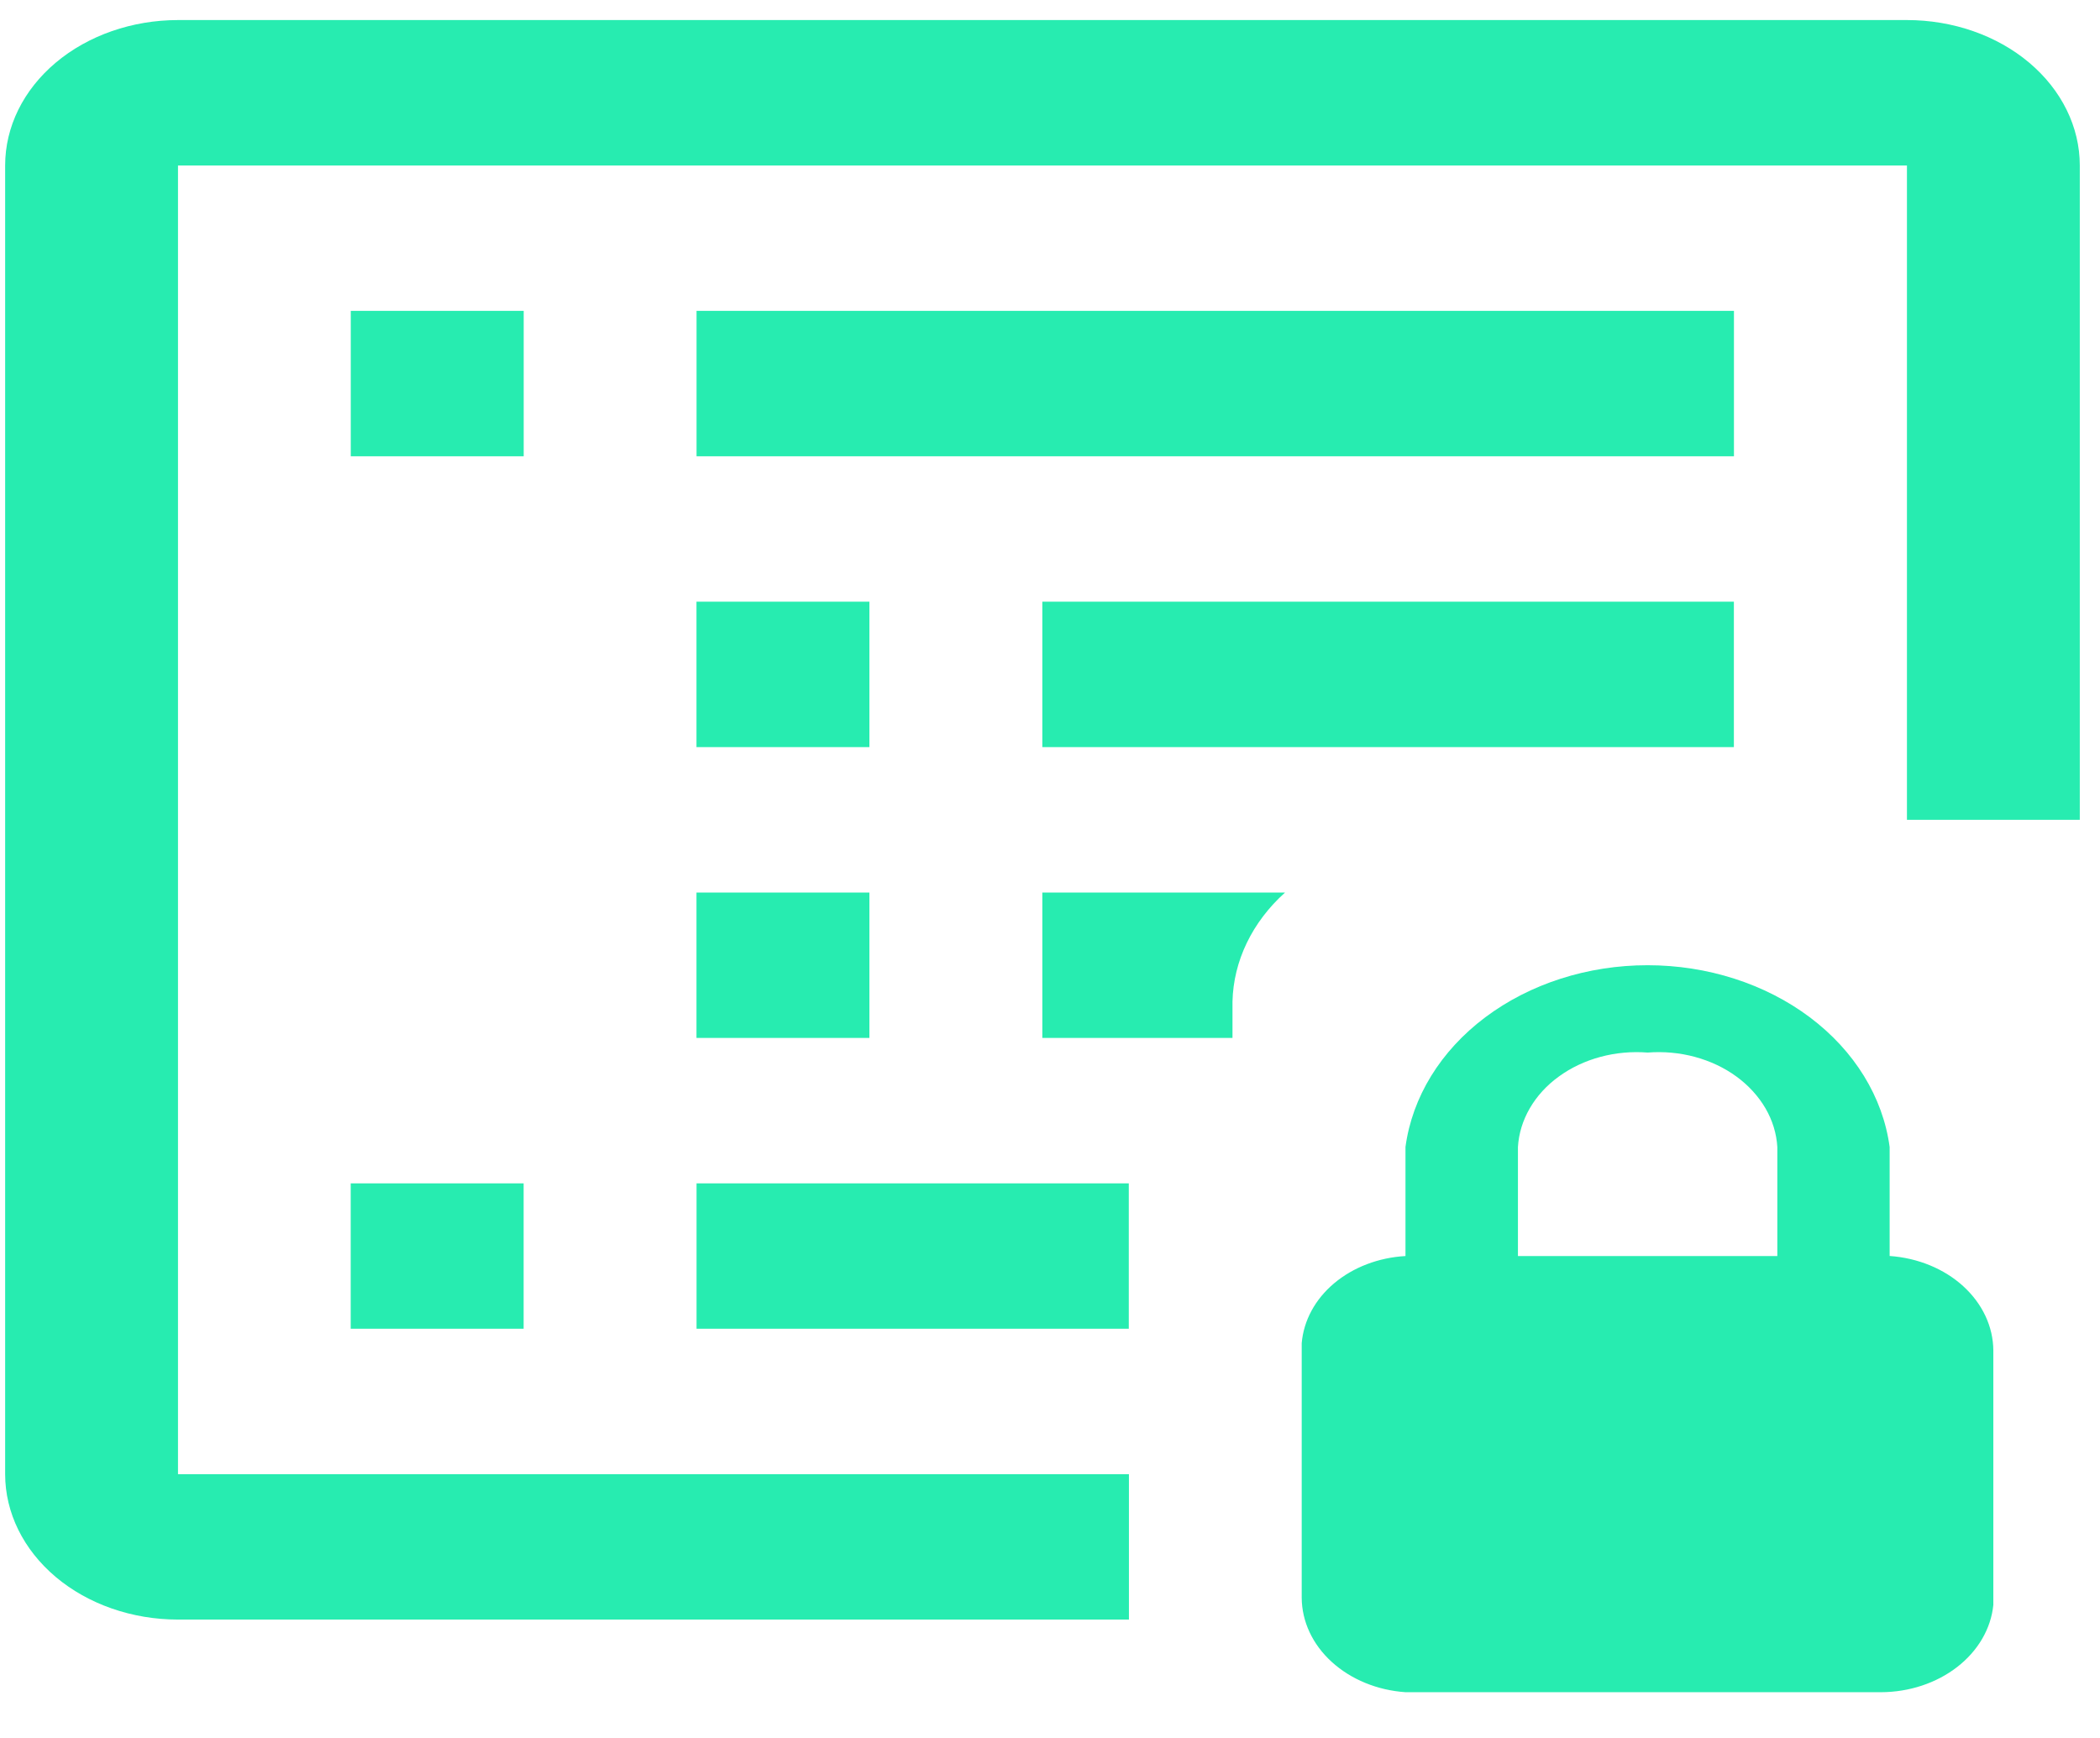
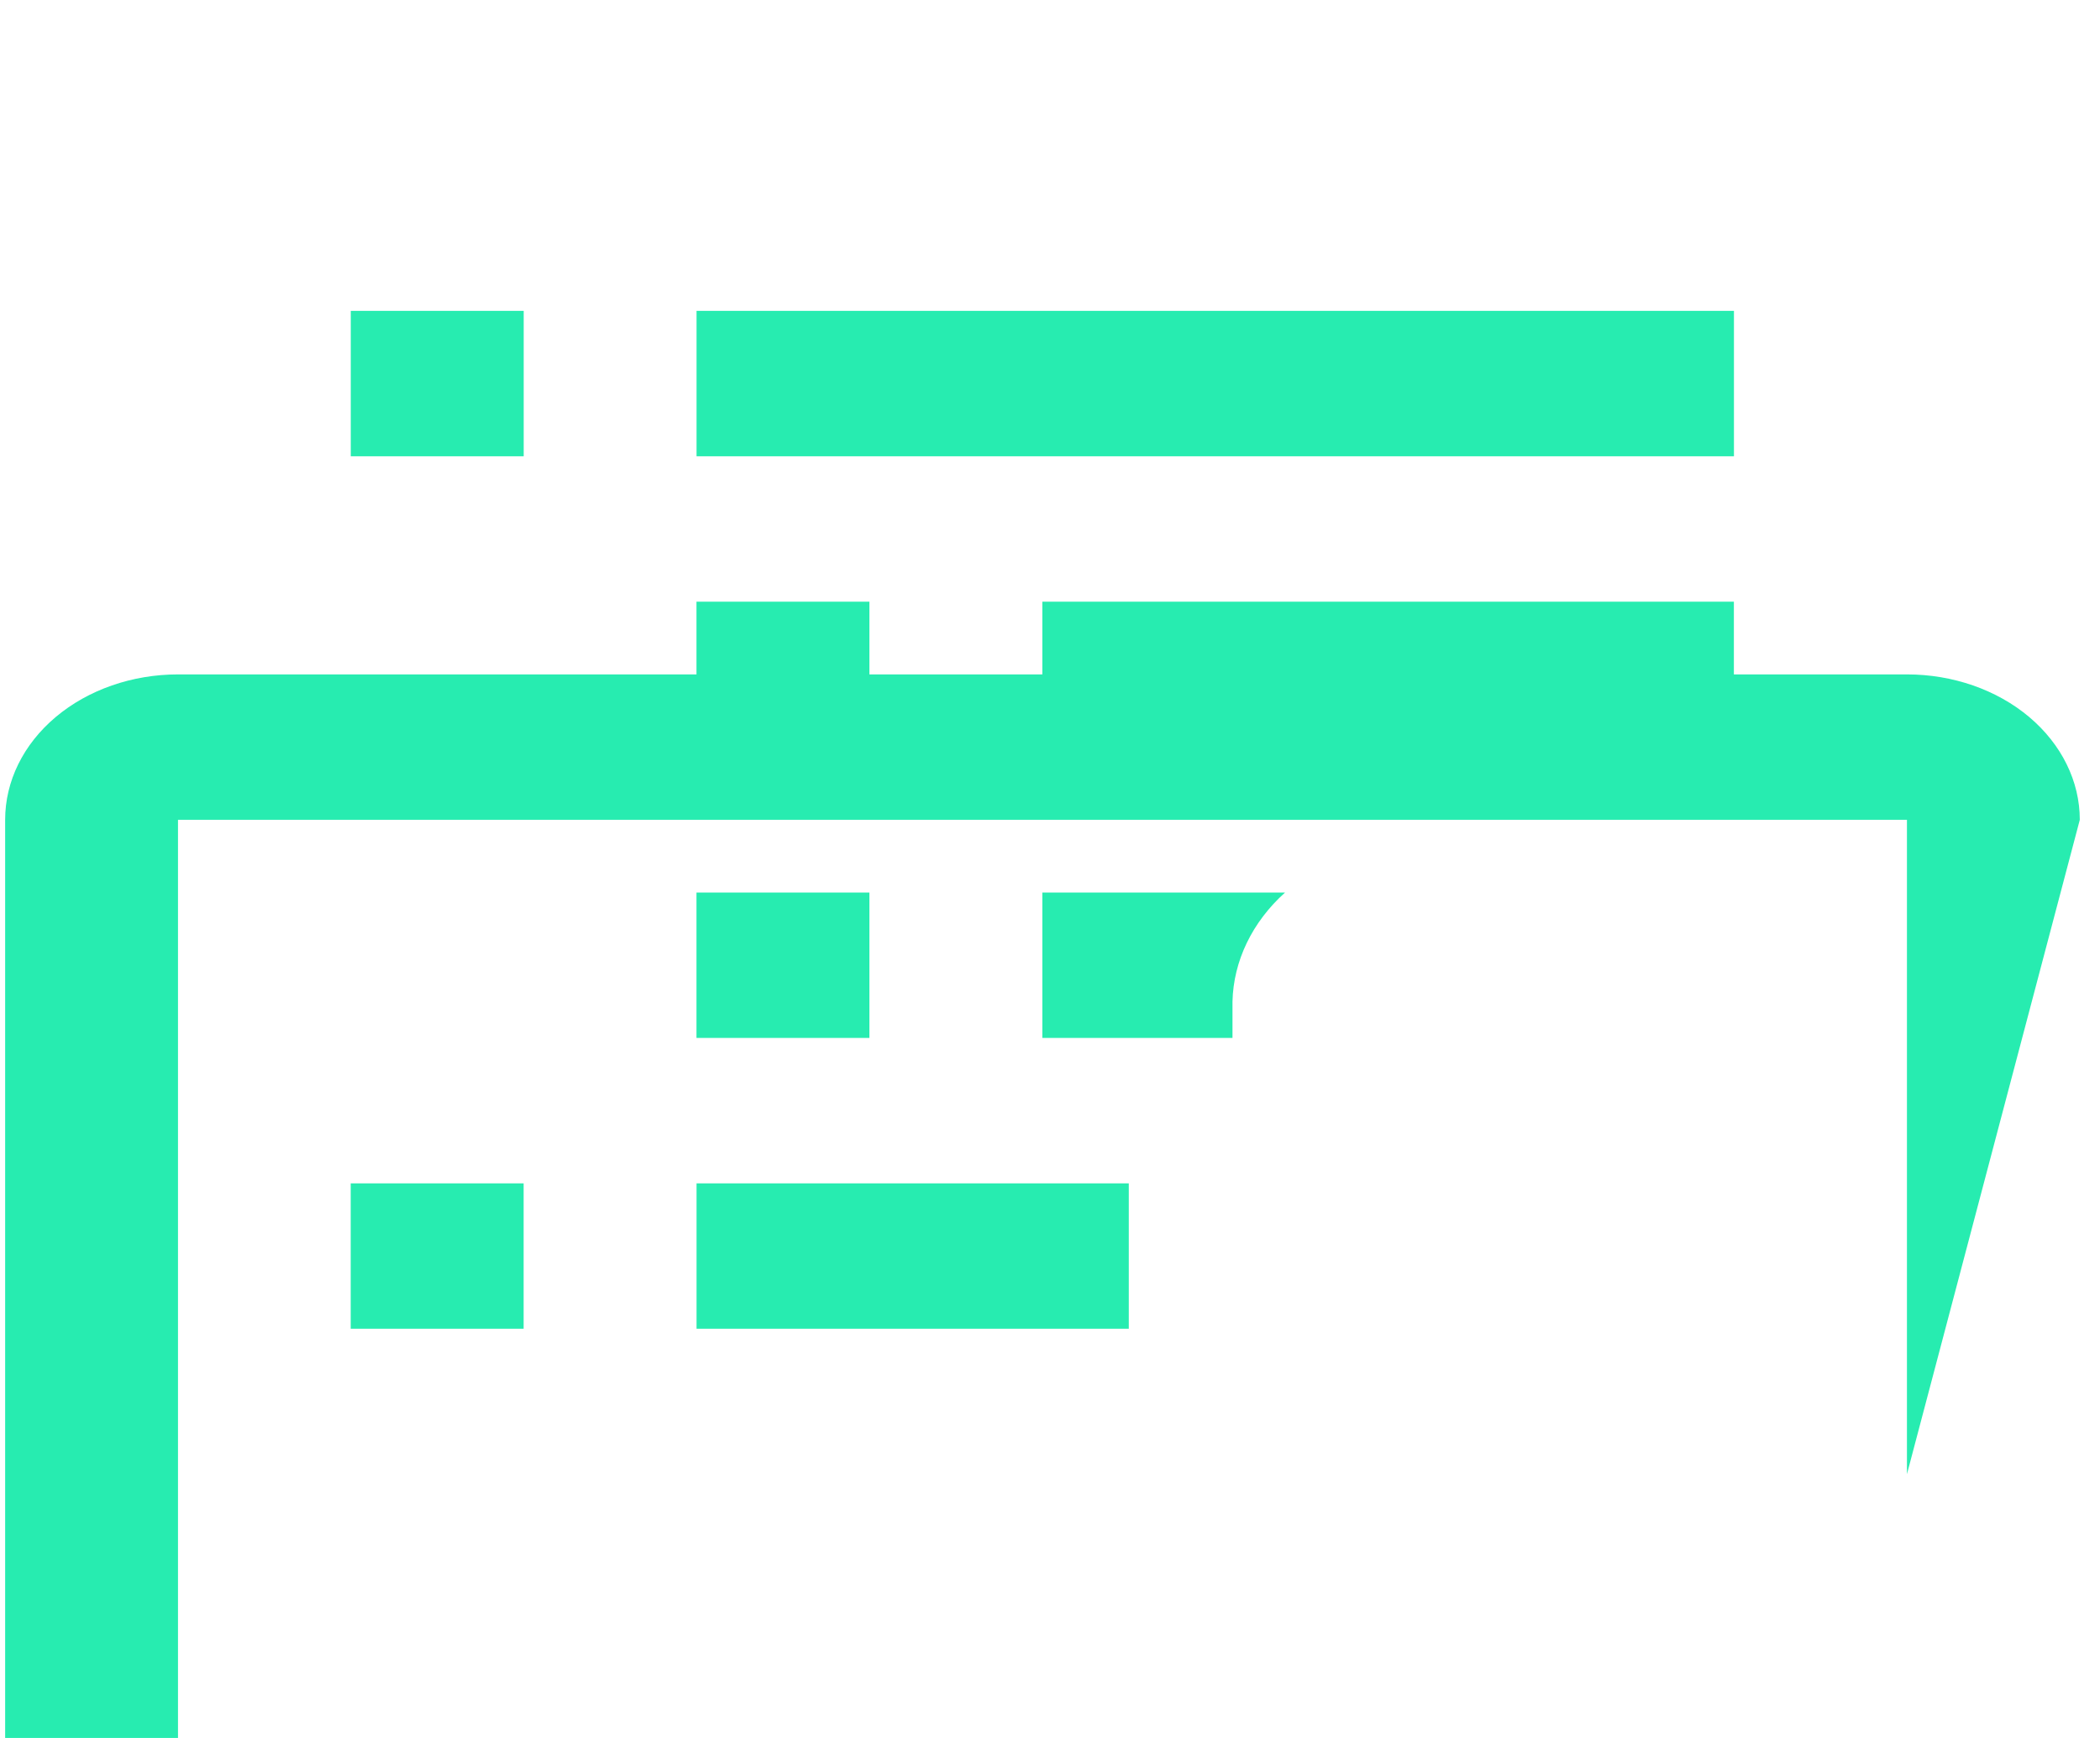
<svg xmlns="http://www.w3.org/2000/svg" fill="none" height="24" viewBox="0 0 29 24" width="29">
  <linearGradient id="a" gradientUnits="userSpaceOnUse" x1="1.352" x2="29.88" y1="11.733" y2="11.733">
    <stop offset="0" stop-color="#27ecb0" />
    <stop offset="1" stop-color="#28d9e5" />
  </linearGradient>
  <g fill="#27ecb0">
-     <path d="m26.095 17.345v-1.506c-.093-.691-.486-1.328-1.102-1.791-.617-.463-1.414-.719-2.241-.719s-1.624.256-2.241.719c-.617.463-1.009 1.101-1.102 1.791v1.506c-.372.021-.722.155-.985.376s-.422.516-.448.828v3.514c.002.329.149.645.415.887s.628.391 1.018.418h6.566c.391-.001.767-.126 1.054-.349.287-.223.465-.528.498-.856v-3.514c-.002-.329-.15-.645-.415-.887-.265-.242-.628-.391-1.018-.418zm-5.133-1.506c.011-.186.067-.368.164-.535.097-.167.233-.317.401-.438.167-.122.362-.214.573-.271.211-.057.433-.077.653-.06.221-.017.443.003.653.06.211.057.406.149.573.271.167.122.303.271.401.438.097.167.153.349.164.535v1.506h-3.582z" />
-     <path d="m28.721 11.321v-9.036c0-.533-.252-1.043-.699-1.42-.448-.377-1.055-.588-1.688-.588h-23.876c-.633 0-1.241.212-1.688.588-.448.377-.699.887-.699 1.42v18.072c0 .533.252 1.043.699 1.42.448.377 1.055.588 1.688.588h13.132v-2.008h-13.132v-18.072h23.876v9.036" />
+     <path d="m28.721 11.321c0-.533-.252-1.043-.699-1.42-.448-.377-1.055-.588-1.688-.588h-23.876c-.633 0-1.241.212-1.688.588-.448.377-.699.887-.699 1.42v18.072c0 .533.252 1.043.699 1.42.448.377 1.055.588 1.688.588h13.132v-2.008h-13.132v-18.072h23.876v9.036" />
    <path d="m7.232 4.293h-2.388v2.008h2.388zm16.713 0h-14.326v2.008h14.326zm-8.357 12.048h-5.969v2.008h5.969zm-8.357 0h-2.388v2.008h2.388zm4.775-8.032h-2.388v2.008h2.388zm11.938 0h-9.55v2.008h9.55zm-6.198 4.016h-3.352v2.008h2.626v-.502c.013-.56.271-1.097.726-1.506zm-5.74 0h-2.388v2.008h2.388z" />
  </g>
</svg>